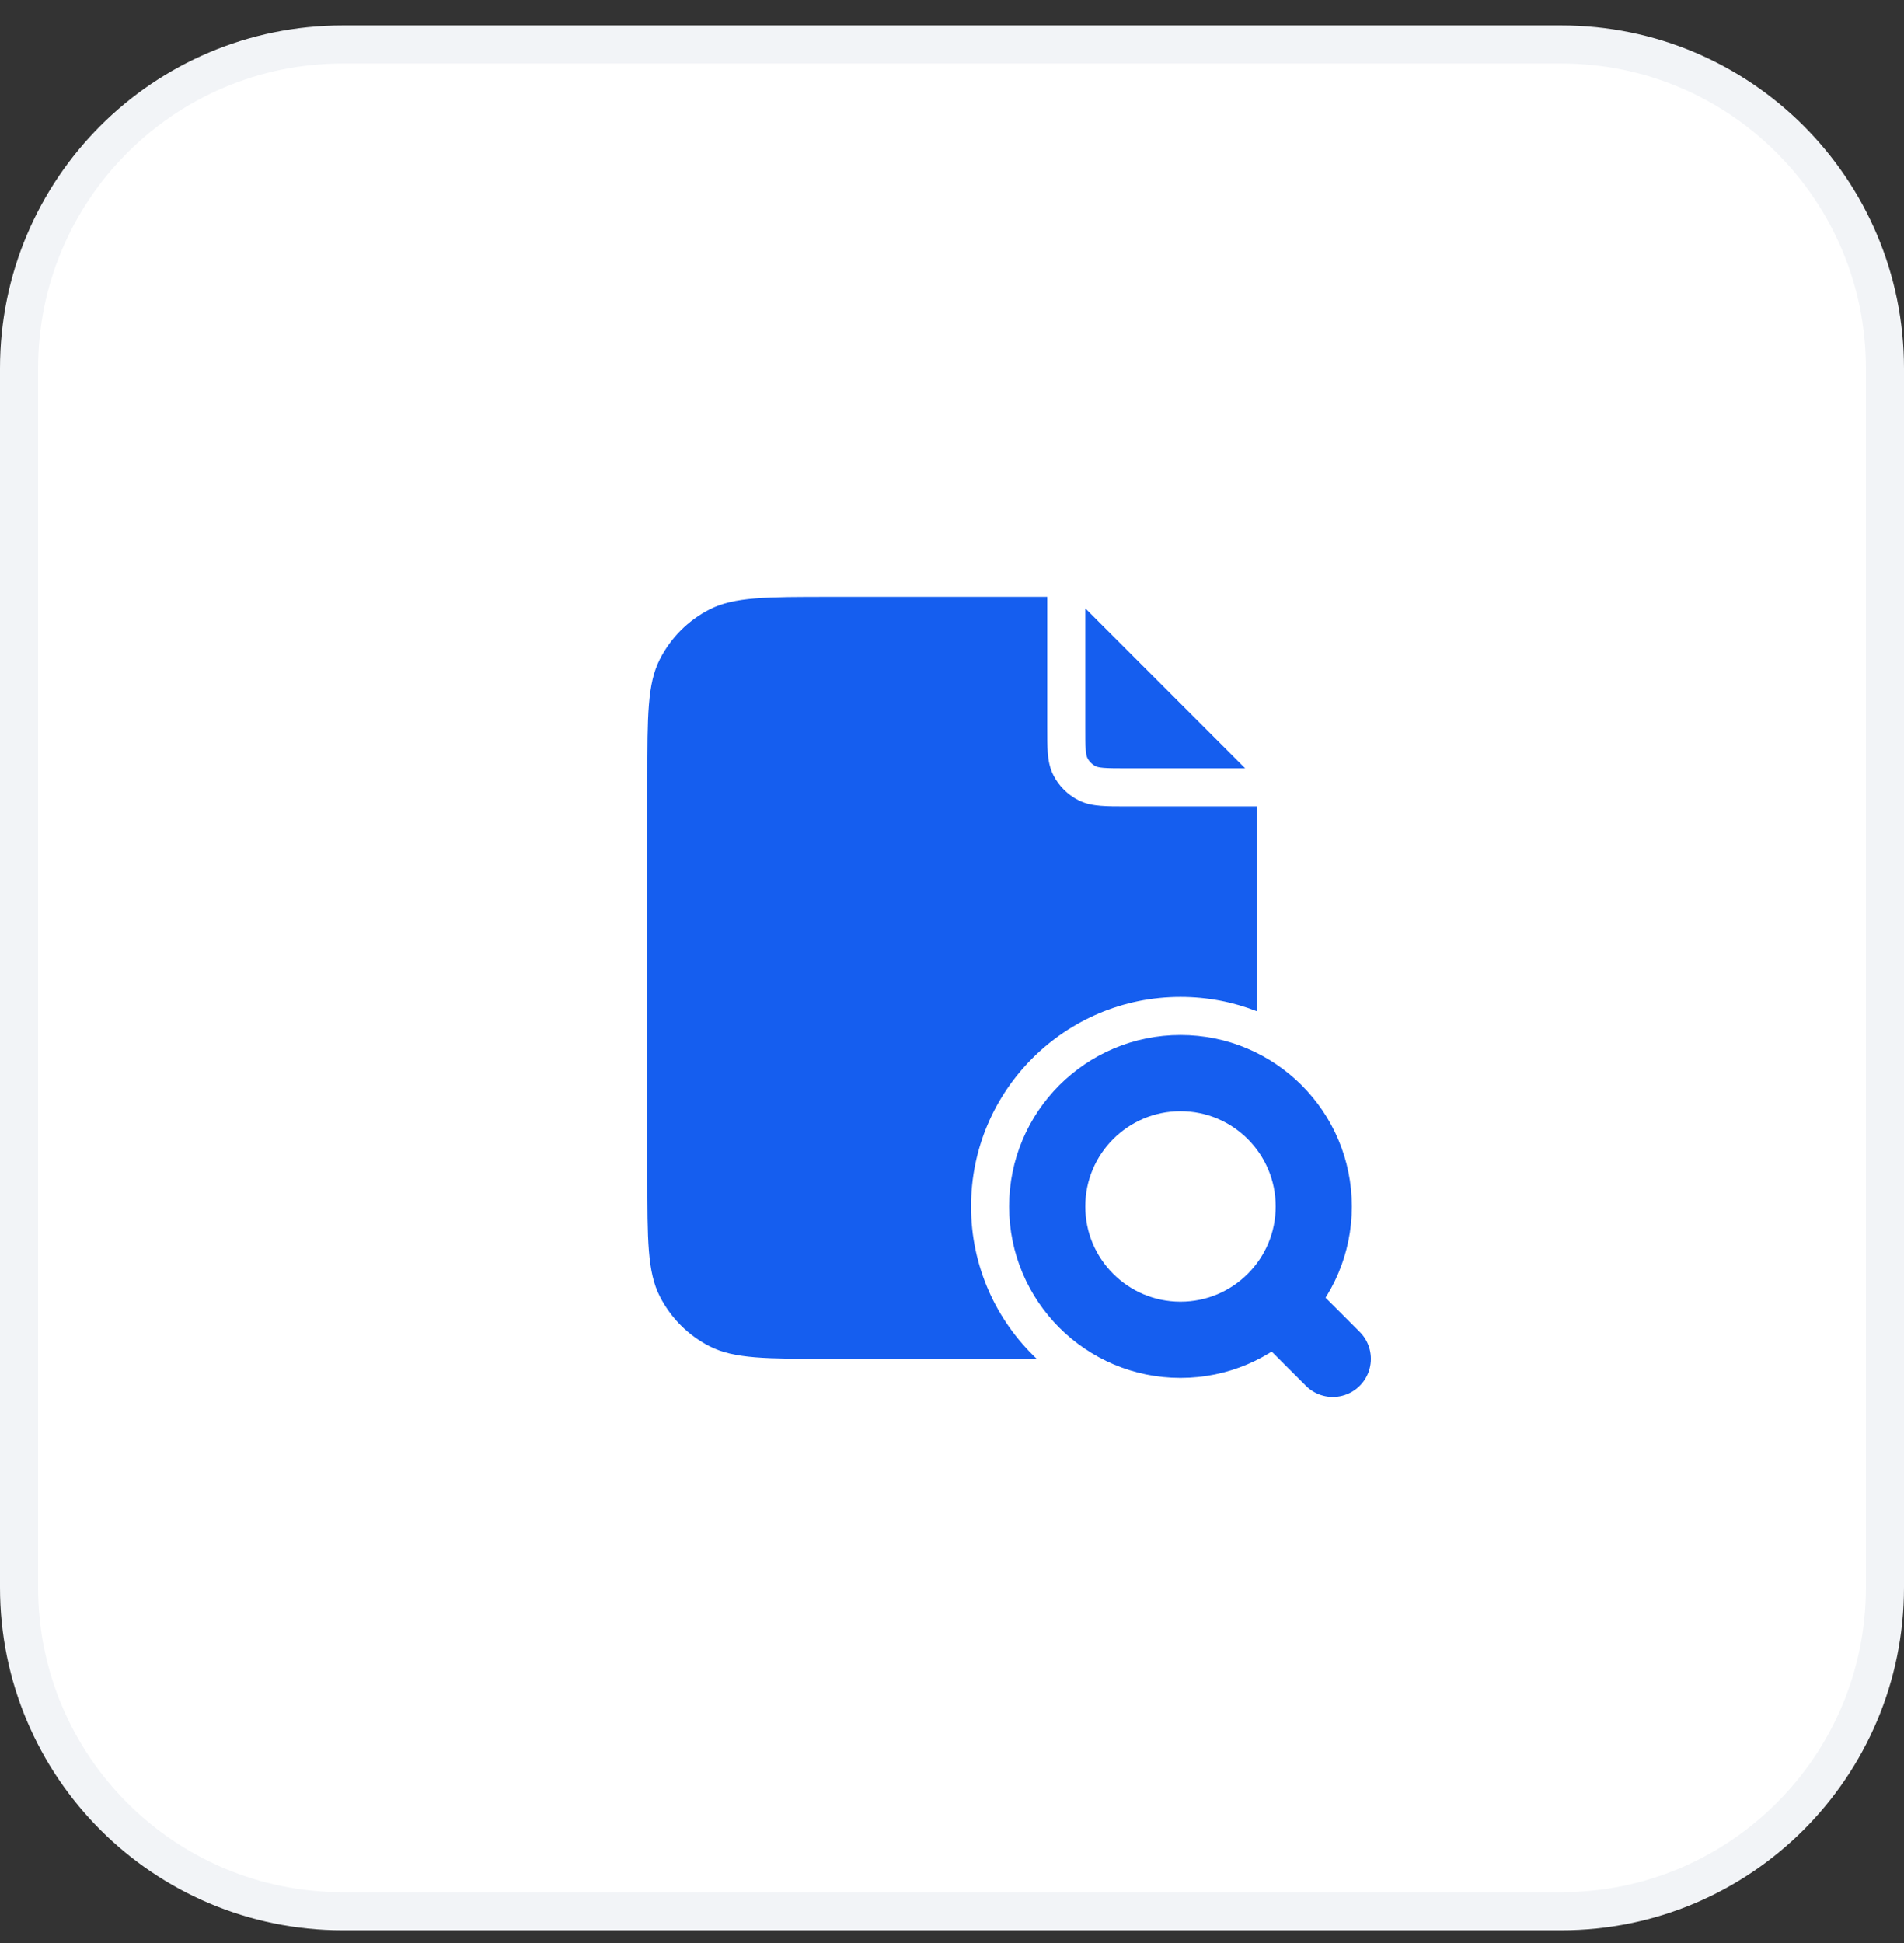
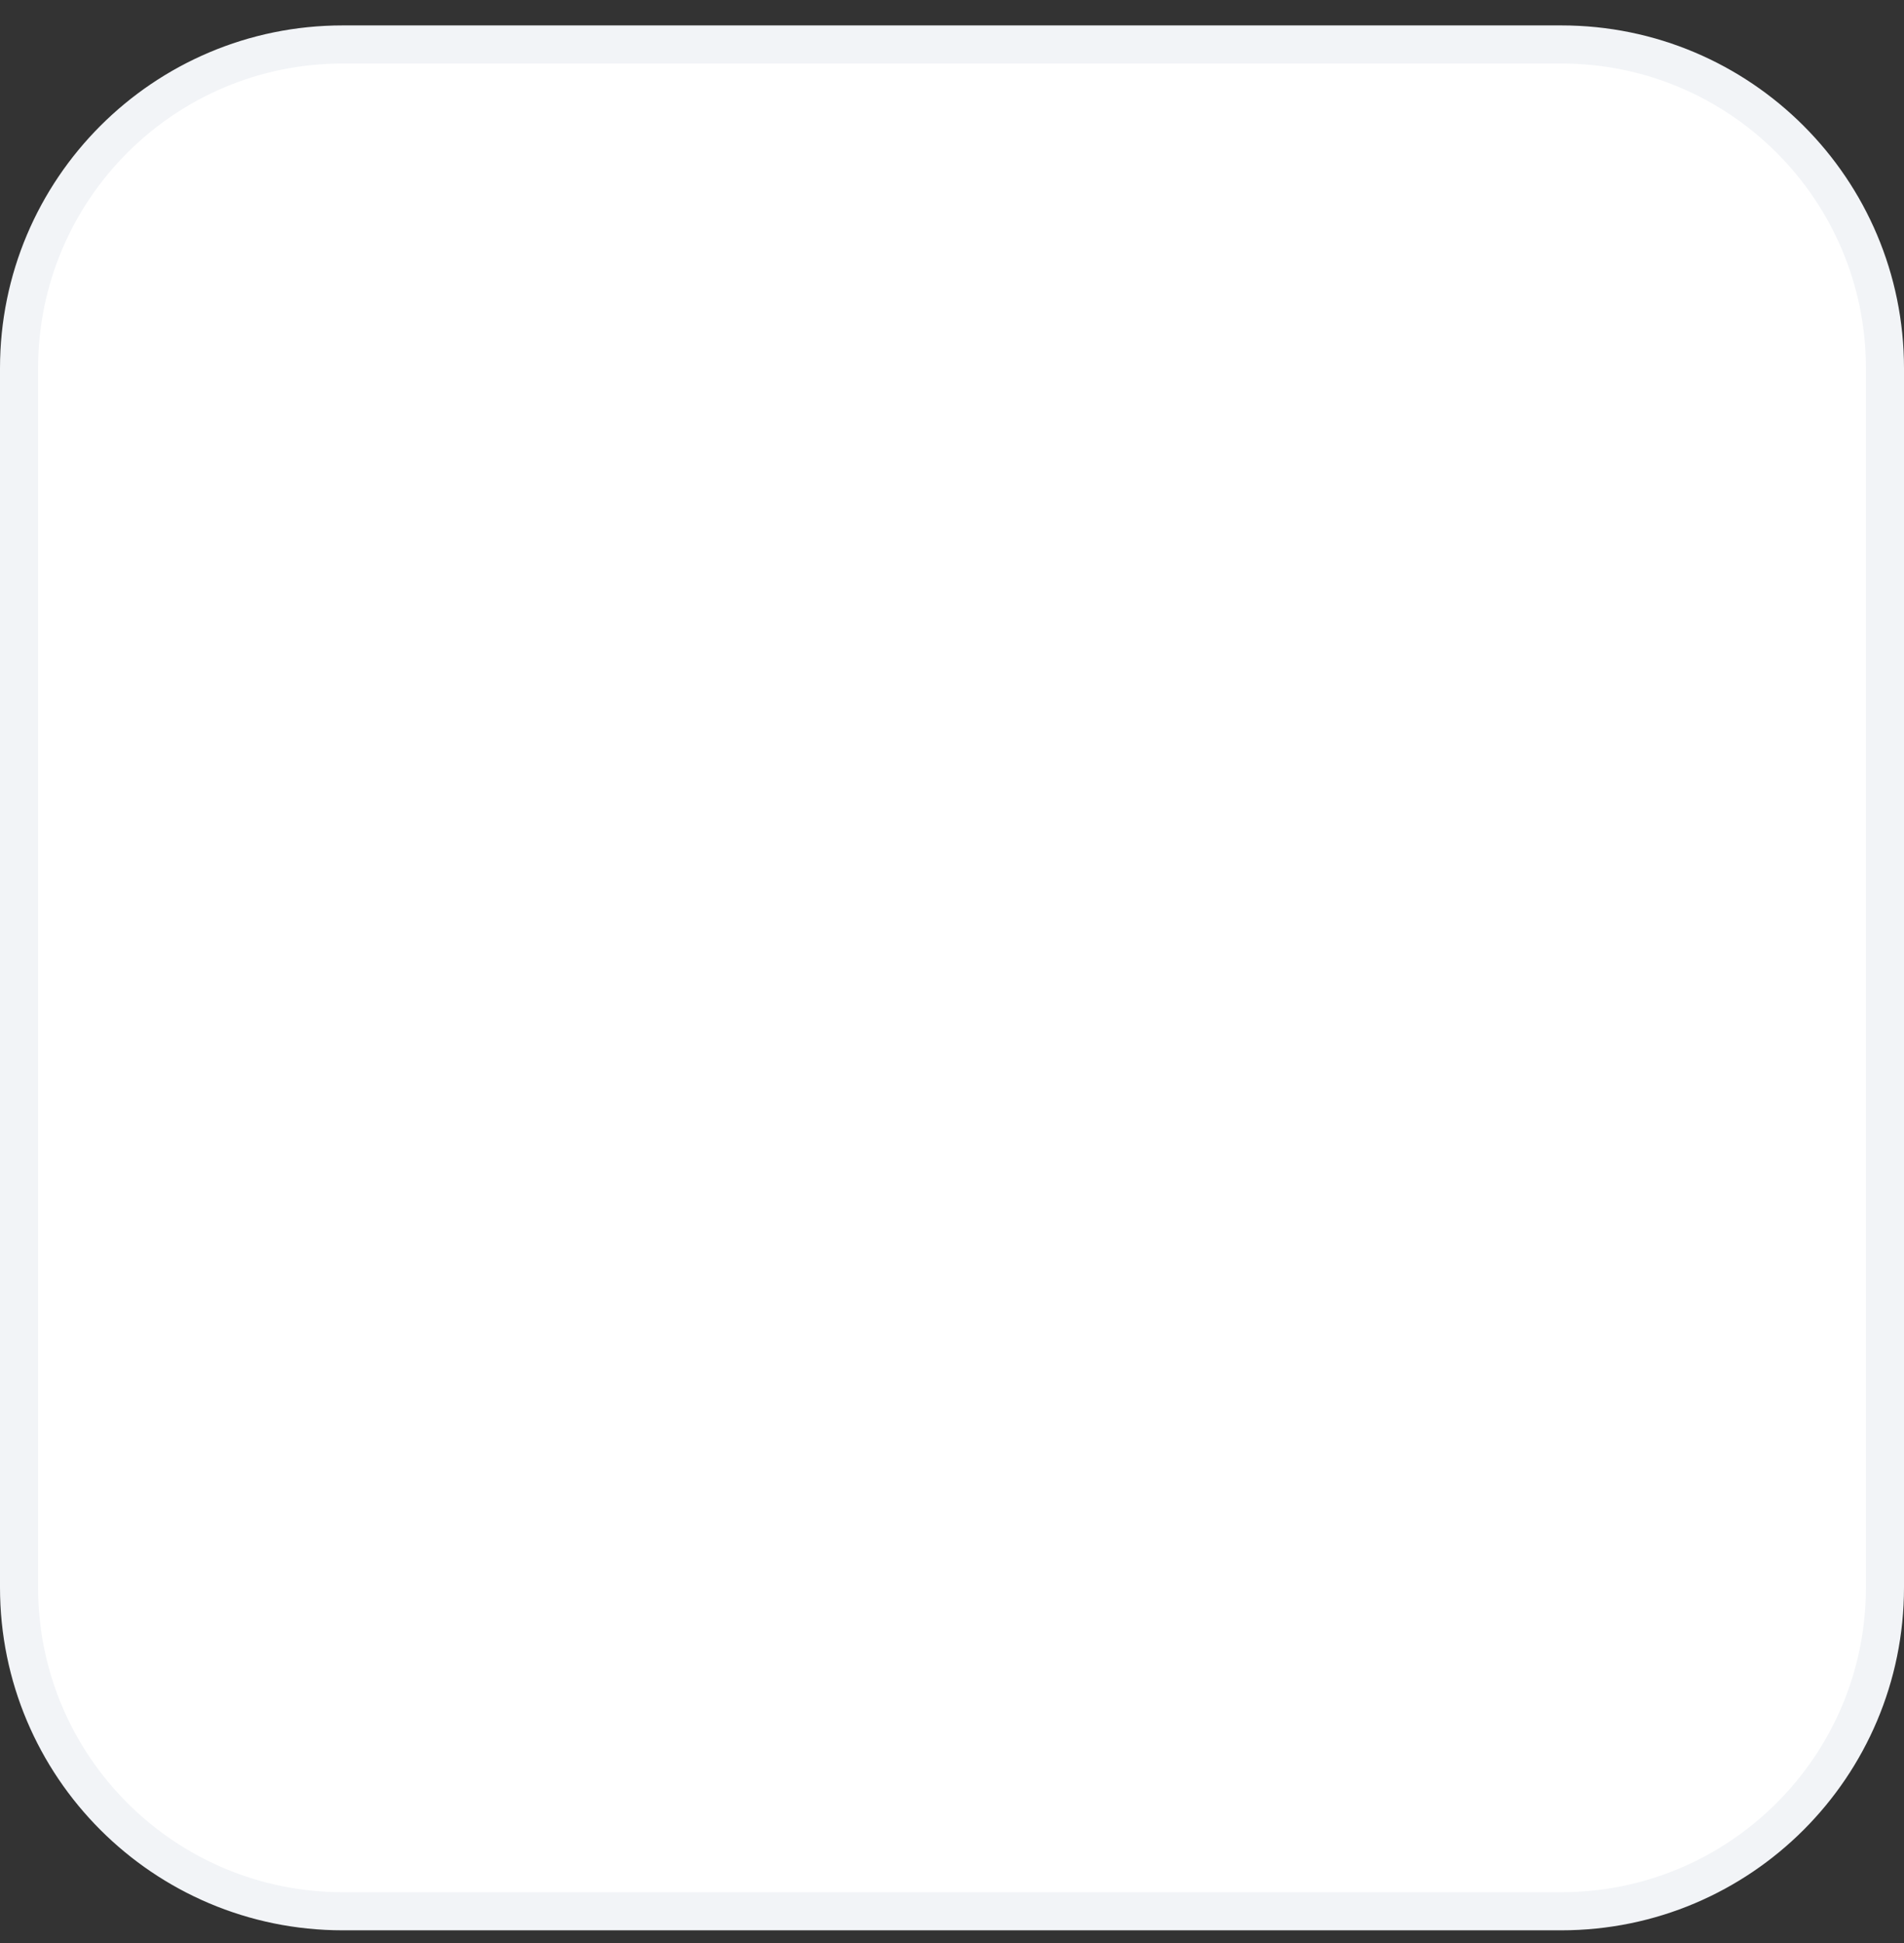
<svg xmlns="http://www.w3.org/2000/svg" width="50" height="51" viewBox="0 0 50 51" fill="none">
  <rect x="0" y="0" width="50" height="51" fill="#333333" stroke="none" />
  <path d="M41 1.167C45.694 1.167 49.5 4.972 49.5 9.667V41.667C49.5 46.361 45.694 50.167 41 50.167H9C4.306 50.167 0.5 46.361 0.5 41.667V9.667C0.5 4.972 4.306 1.167 9 1.167H41Z" fill="white" />
  <path d="M41 1.167C45.694 1.167 49.5 4.972 49.5 9.667V41.667C49.5 46.361 45.694 50.167 41 50.167H9C4.306 50.167 0.5 46.361 0.5 41.667V9.667C0.5 4.972 4.306 1.167 9 1.167H41Z" stroke="#F2F4F7" />
-   <path d="M35 35.667L33.5 34.167M34.5 31.667C34.5 33.6 32.933 35.167 31 35.167C29.067 35.167 27.5 33.6 27.5 31.667C27.5 29.734 29.067 28.167 31 28.167C32.933 28.167 34.5 29.734 34.5 31.667Z" stroke="#155EEF" stroke-width="2" stroke-linecap="round" stroke-linejoin="round" />
-   <path d="M27.5 15.667H21.8C20.12 15.667 19.28 15.667 18.638 15.994C18.073 16.281 17.615 16.74 17.327 17.305C17 17.946 17 18.787 17 20.467V30.867C17 32.547 17 33.387 17.327 34.029C17.615 34.593 18.073 35.052 18.638 35.34C19.28 35.667 20.12 35.667 21.8 35.667H27.225C26.163 34.664 25.5 33.243 25.5 31.667C25.5 28.629 27.962 26.167 31 26.167C31.706 26.167 32.38 26.299 33 26.542V21.167H29.581C29.317 21.167 29.09 21.167 28.902 21.151C28.705 21.135 28.508 21.1 28.319 21.003C28.037 20.859 27.807 20.63 27.663 20.348C27.567 20.159 27.531 19.962 27.515 19.764C27.5 19.577 27.5 19.35 27.5 19.086L27.5 15.667Z" fill="#155EEF" />
-   <path d="M28.5 15.967L32.7 20.167H29.6C29.312 20.167 29.126 20.166 28.984 20.155C28.848 20.144 28.798 20.125 28.773 20.112C28.679 20.064 28.602 19.988 28.555 19.894C28.542 19.869 28.523 19.819 28.512 19.683C28.5 19.541 28.5 19.355 28.5 19.067V15.967Z" fill="#155EEF" />
</svg>